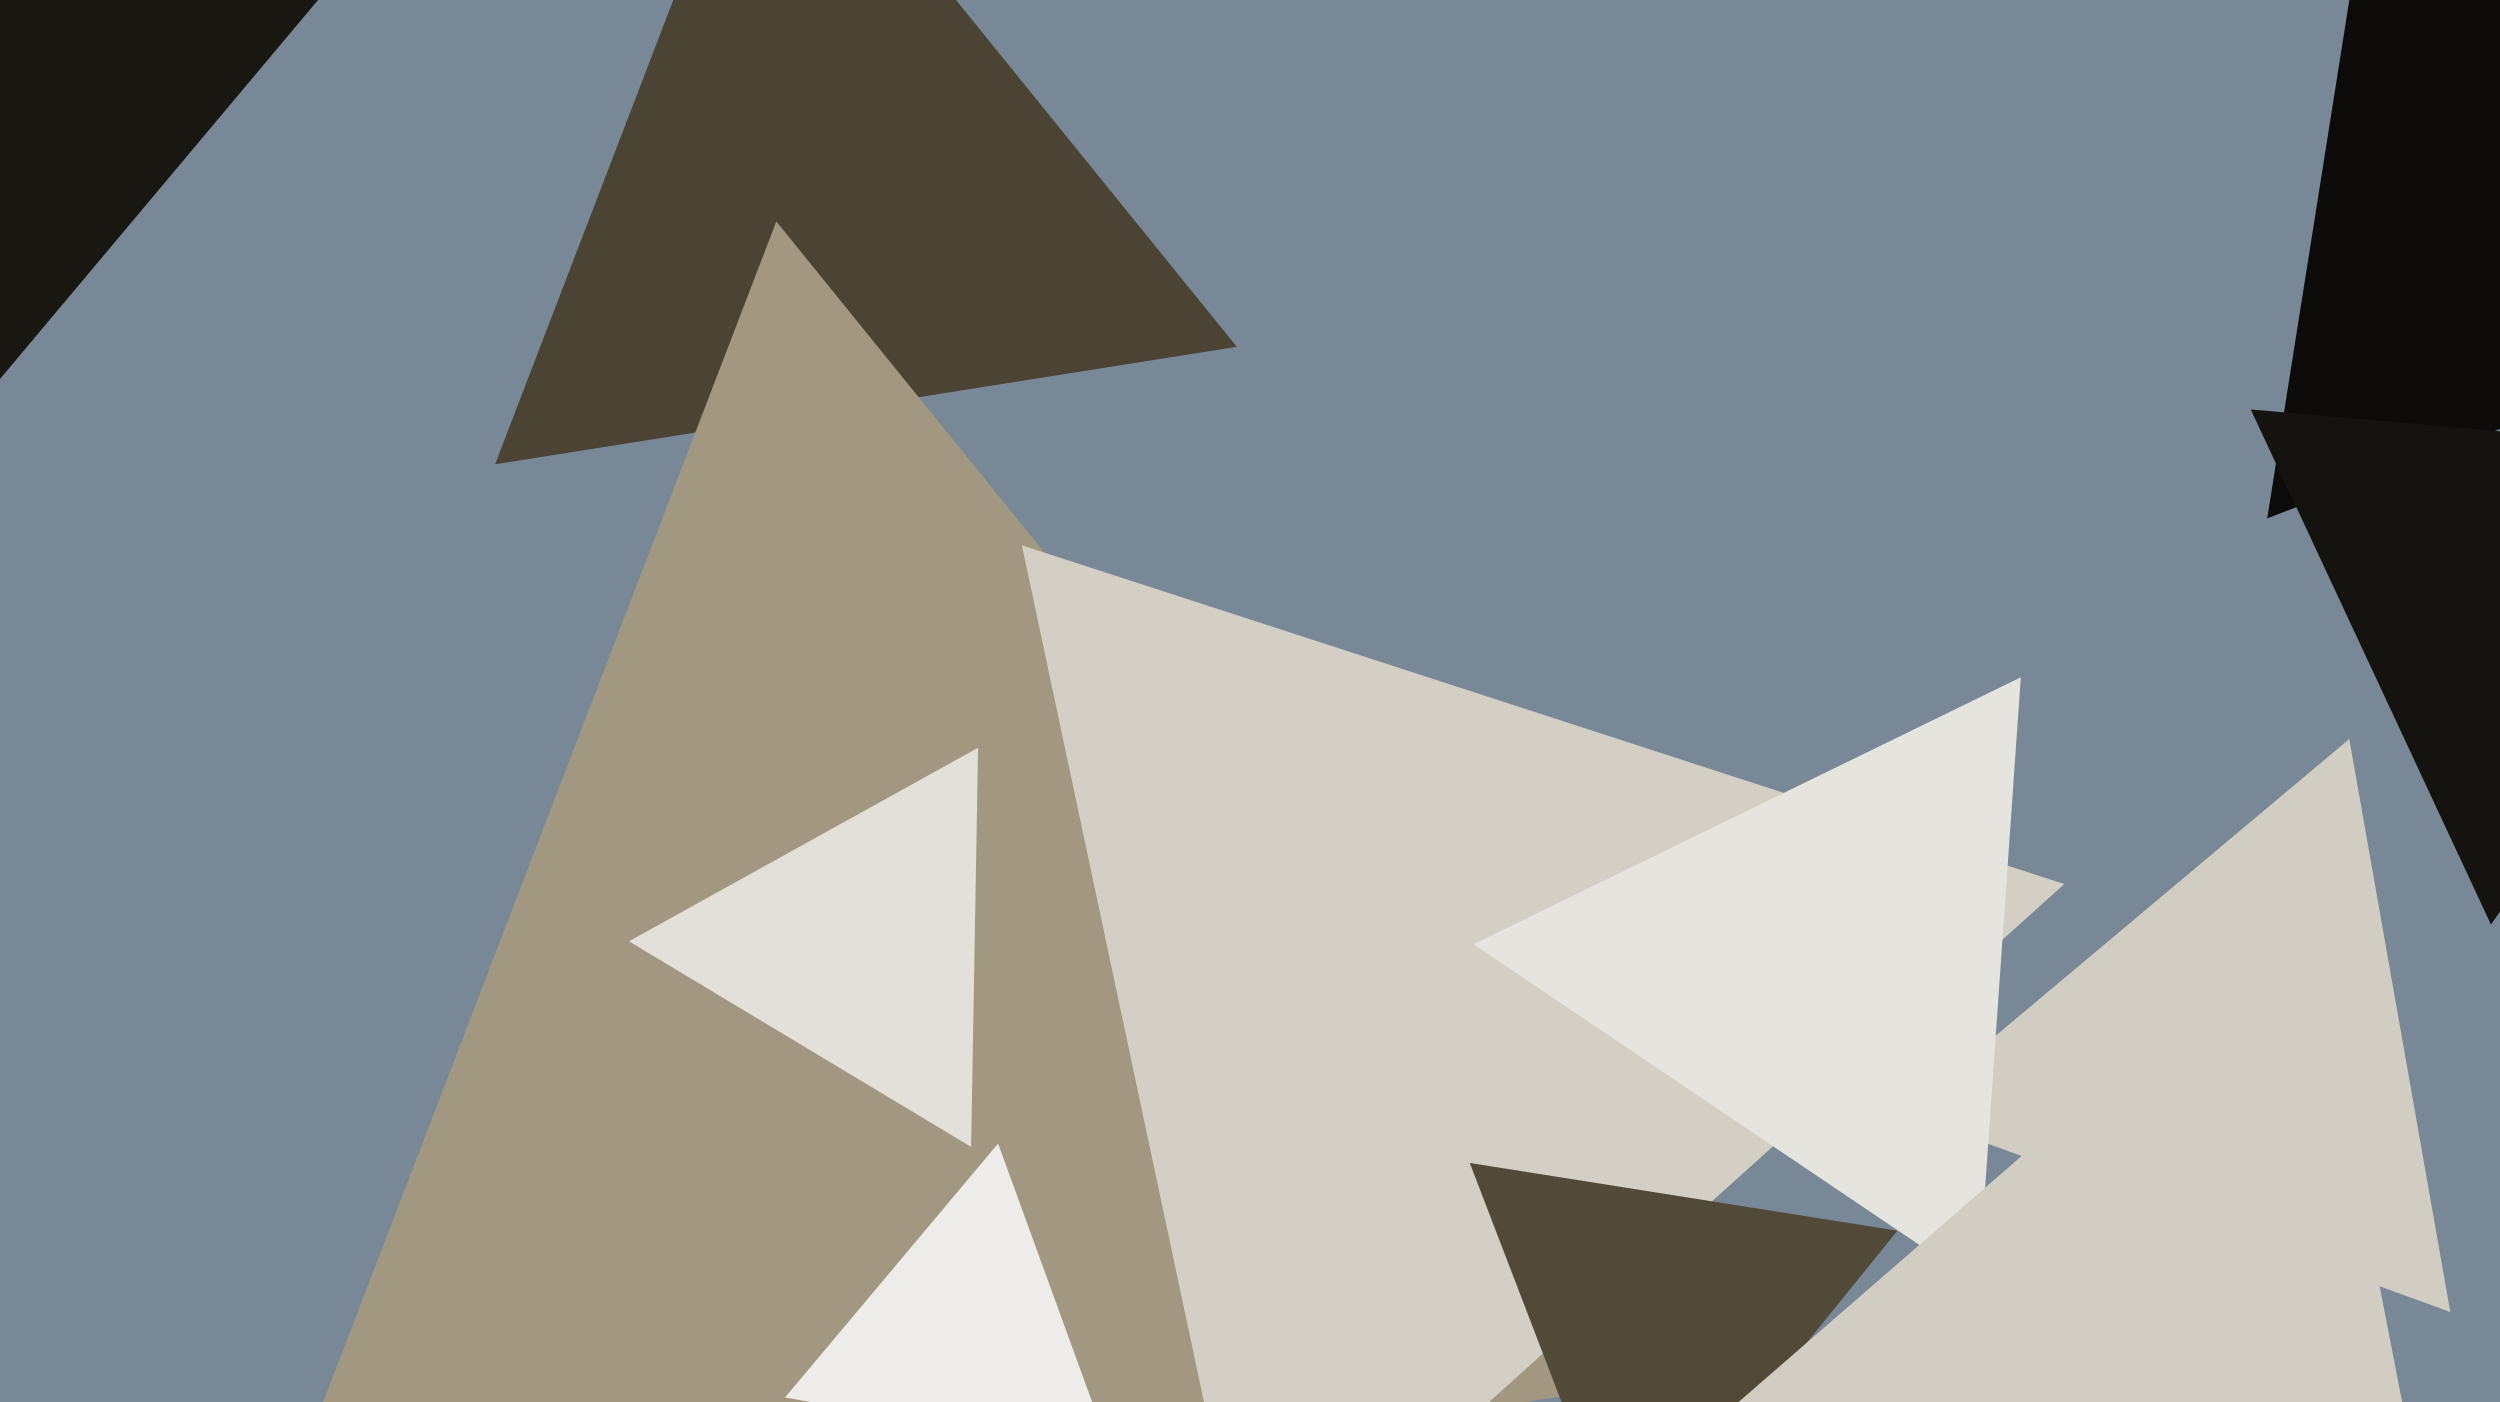
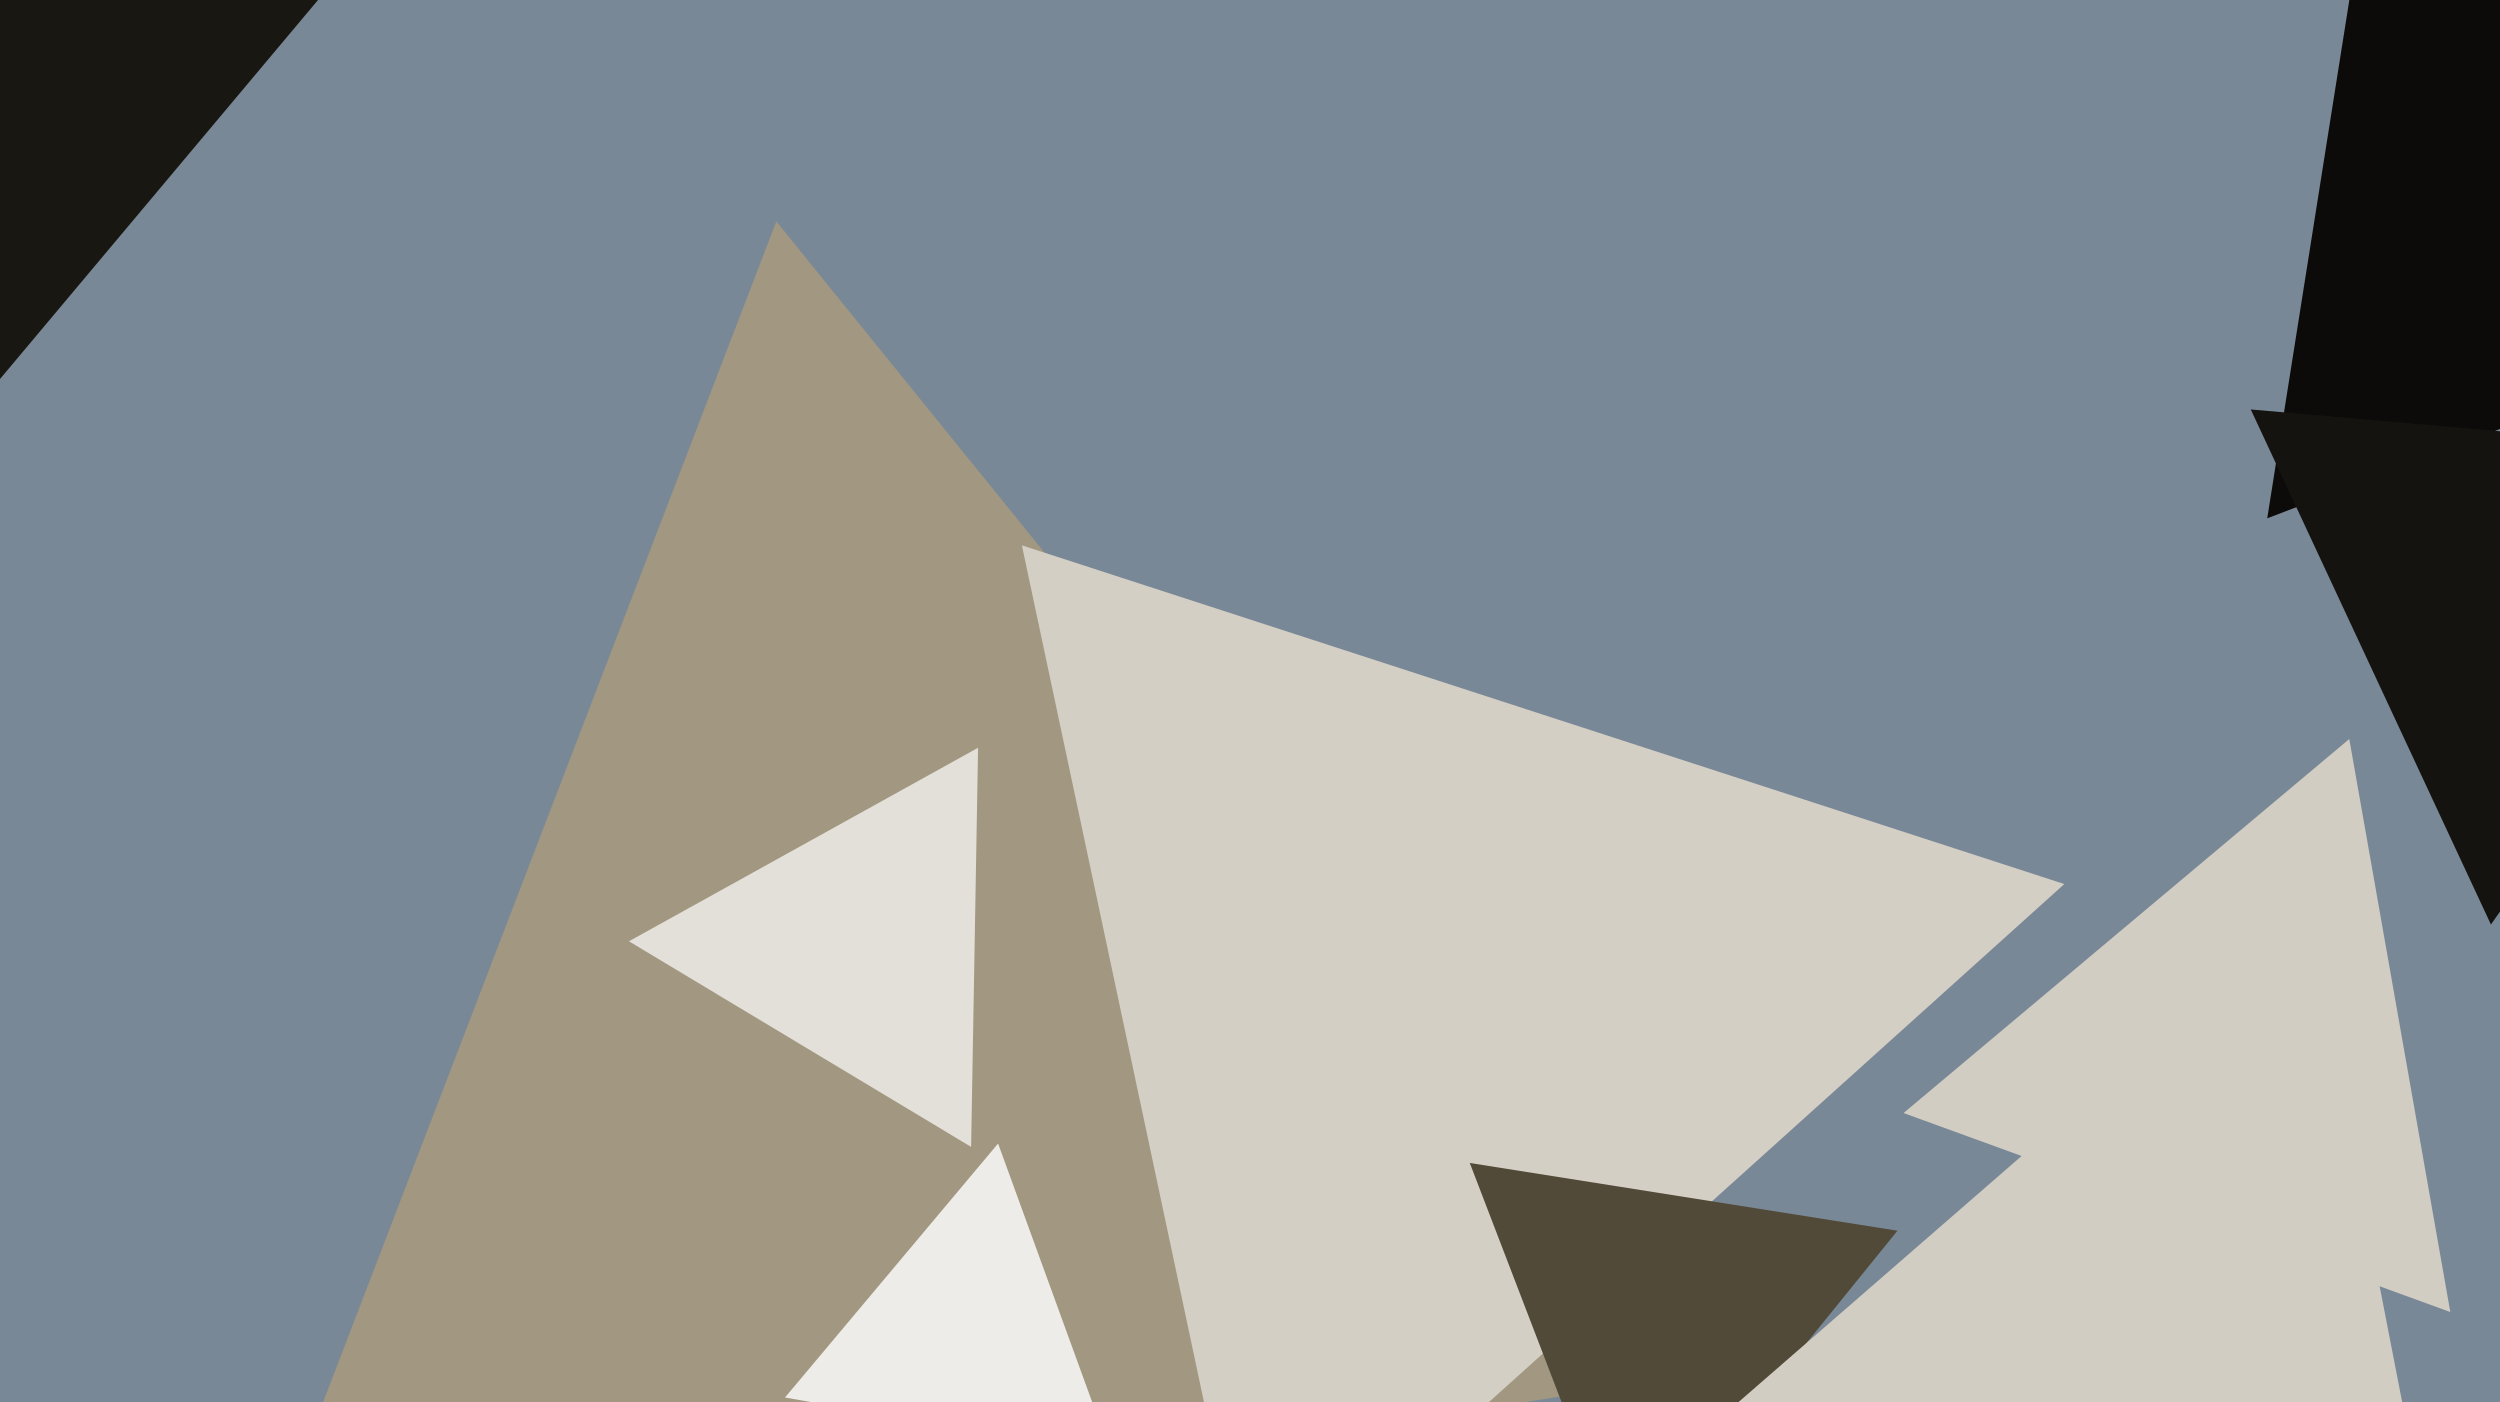
<svg xmlns="http://www.w3.org/2000/svg" width="640px" height="359px">
  <rect width="640" height="359" fill="rgb(121,136,151)" />
-   <polygon points="316.627,88.779 126.737,118.855 195.636,-60.633" fill="rgb(75,68,52)" />
  <polygon points="437.454,351.483 62.805,410.821 198.741,56.696" fill="rgb(162,151,128)" />
  <polygon points="800.326,48.275 580.412,132.692 617.262,-99.967" fill="rgb(12,11,9)" />
  <polygon points="627.28,335.88 487.307,284.934 601.414,189.186" fill="rgb(210,205,194)" />
  <polygon points="248.604,293.603 161.009,240.97 250.387,191.427" fill="rgb(227,224,217)" />
  <polygon points="319.939,414.071 261.601,139.611 528.46,226.318" fill="rgb(212,207,196)" />
  <polygon points="415.988,401.212 376.263,297.723 485.749,315.064" fill="rgb(81,74,57)" />
  <polygon points="637.679,236.68 576.191,104.82 721.13,117.5" fill="rgb(21,19,15)" />
-   <polygon points="506.453,328.891 377.219,241.722 517.327,173.387" fill="rgb(230,228,222)" />
  <polygon points="284.536,372.497 200.955,357.759 255.509,292.744" fill="rgb(238,236,232)" />
  <polygon points="630.383,438.32 432.223,370.088 590.394,232.592" fill="rgb(210,205,194)" />
  <polygon points="-2.149,99.587 -57.242,-51.779 101.391,-23.808" fill="rgb(25,23,18)" />
</svg>